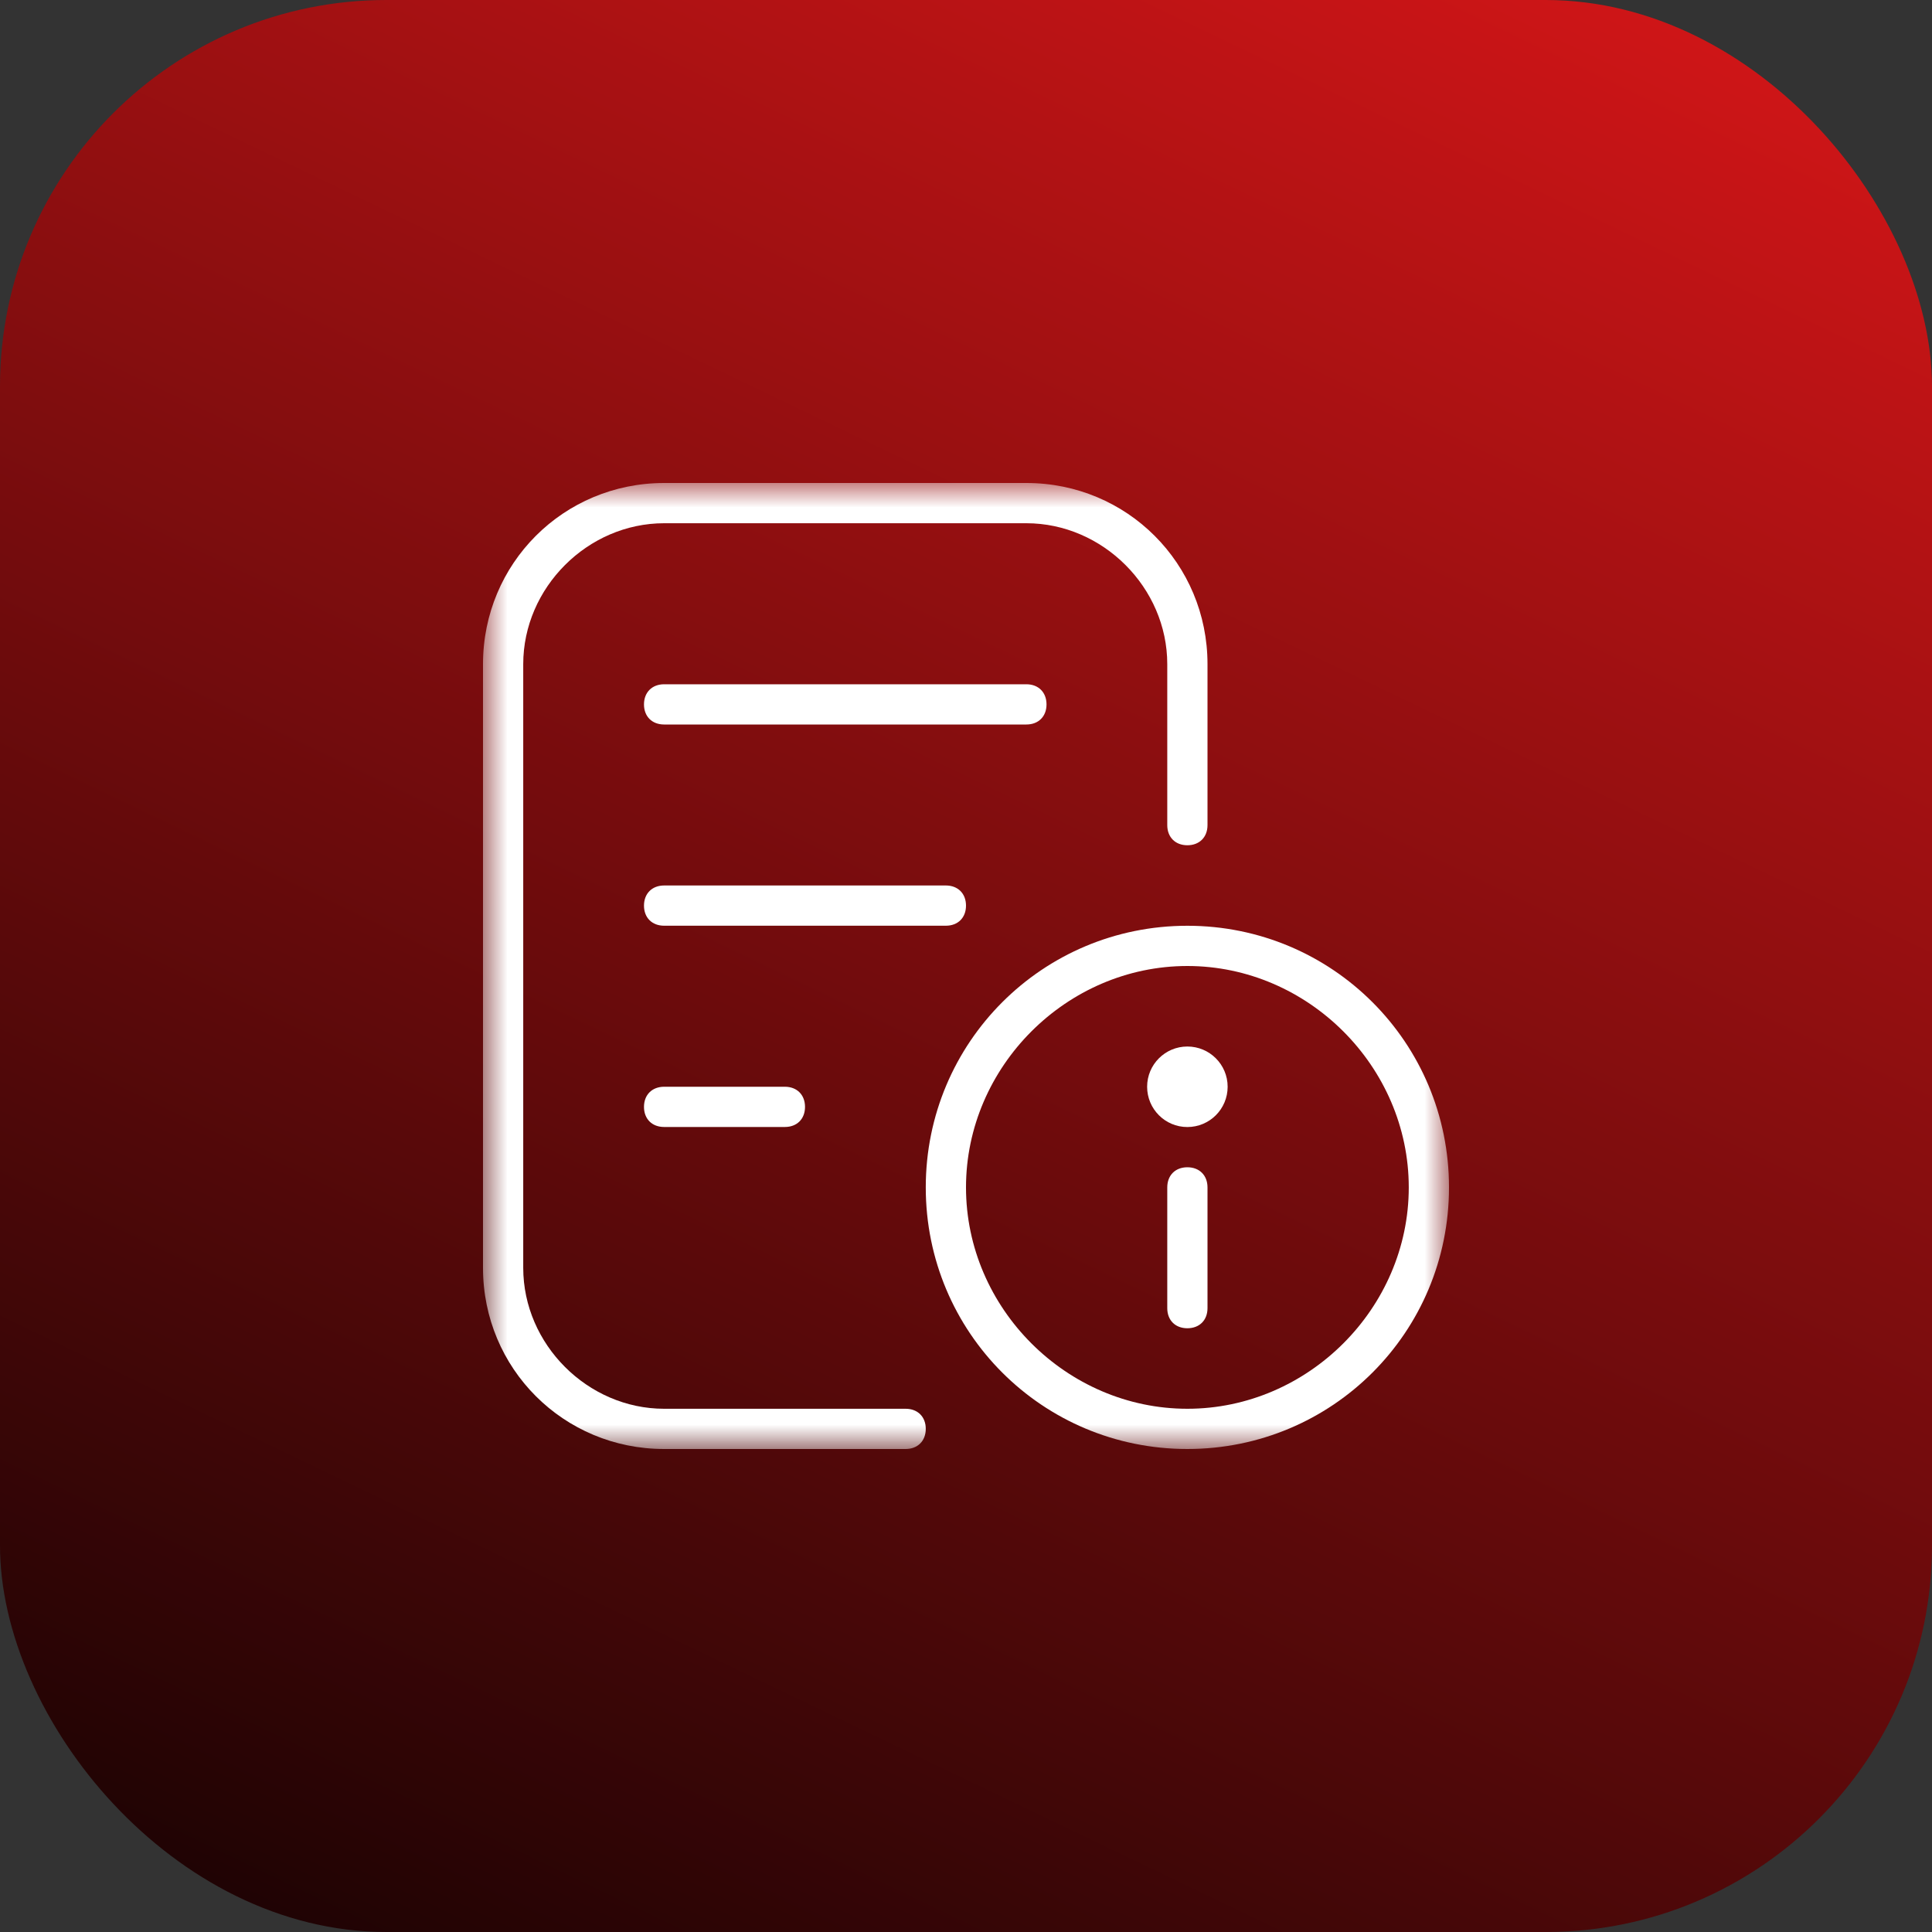
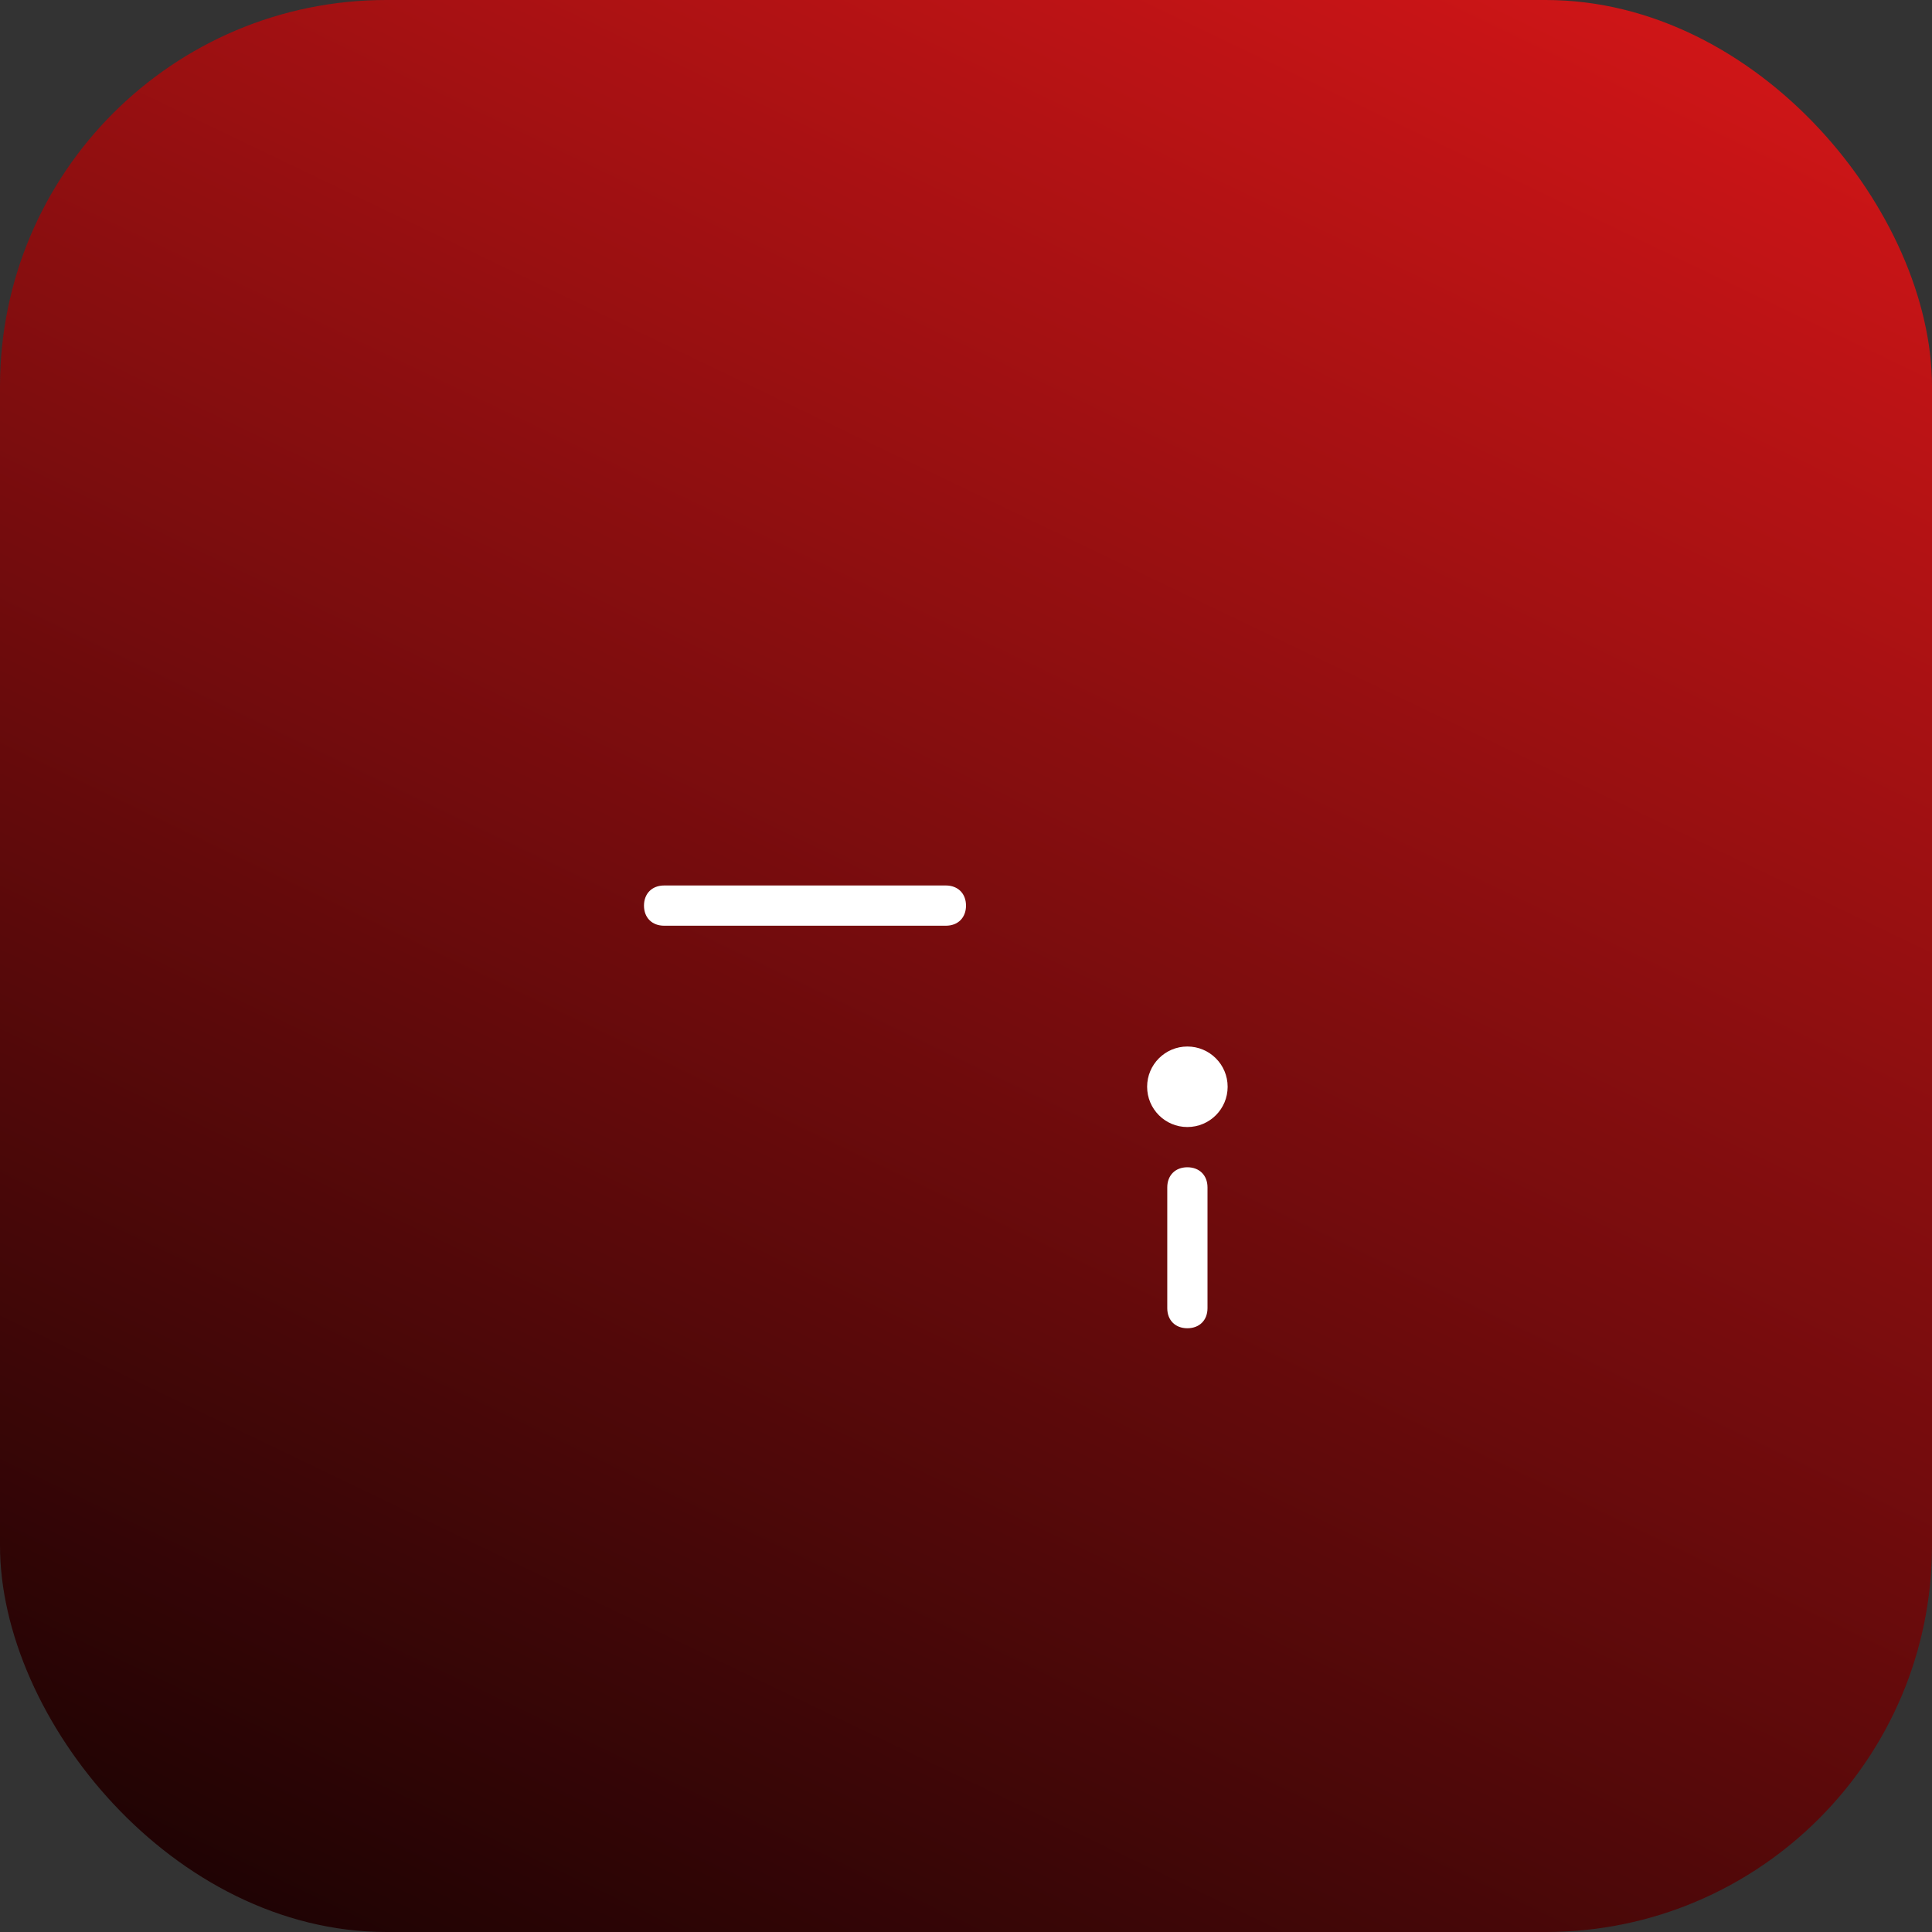
<svg xmlns="http://www.w3.org/2000/svg" width="40" height="40" viewBox="0 0 40 40" fill="none">
  <rect x="0" y="0" width="40" height="40" fill="#333333" stroke="none" />
  <rect width="40" height="40" rx="8" fill="url(#paint0_linear_12569_3095)" />
  <g clip-path="url(#clip0_12569_3095)">
    <mask id="mask0_12569_3095" style="mask-type:luminance" maskUnits="userSpaceOnUse" x="10" y="10" width="20" height="20">
      <path d="M30 10H10V30H30V10Z" fill="white" />
    </mask>
    <g mask="url(#mask0_12569_3095)">
-       <path d="M24.583 19.167C21.583 19.167 19.167 21.584 19.167 24.584C19.167 27.584 21.583 30 24.583 30C27.583 30 30 27.584 30 24.584C30 21.584 27.583 19.167 24.583 19.167ZM24.583 29.167C22.083 29.167 20 27.084 20 24.584C20 22.084 22.083 20 24.583 20C27.083 20 29.167 22.084 29.167 24.584C29.167 27.084 27.083 29.167 24.583 29.167Z" fill="white" />
      <path d="M24.583 23.334C25.044 23.334 25.417 22.961 25.417 22.5C25.417 22.04 25.044 21.667 24.583 21.667C24.123 21.667 23.75 22.04 23.75 22.5C23.75 22.961 24.123 23.334 24.583 23.334Z" fill="white" />
      <path d="M25 24.584V27.084C25 27.334 24.833 27.5 24.583 27.5C24.333 27.5 24.167 27.334 24.167 27.084V24.584C24.167 24.334 24.333 24.167 24.583 24.167C24.833 24.167 25 24.334 25 24.584Z" fill="white" />
-       <path d="M19.167 29.583C19.167 29.833 19 30 18.75 30H13.75C11.667 30 10 28.333 10 26.25V13.75C10 11.667 11.667 10 13.75 10H21.25C23.333 10 25 11.667 25 13.75V17.083C25 17.333 24.833 17.5 24.583 17.5C24.333 17.5 24.167 17.333 24.167 17.083V13.75C24.167 12.167 22.833 10.833 21.25 10.833H13.75C12.167 10.833 10.833 12.167 10.833 13.75V26.25C10.833 27.833 12.167 29.167 13.75 29.167H18.75C19 29.167 19.167 29.333 19.167 29.583Z" fill="white" />
-       <path d="M21.25 15H13.75C13.5 15 13.333 14.834 13.333 14.584C13.333 14.334 13.5 14.167 13.75 14.167H21.25C21.5 14.167 21.667 14.334 21.667 14.584C21.667 14.834 21.5 15 21.25 15Z" fill="white" />
      <path d="M19.583 19.166H13.75C13.5 19.166 13.333 19 13.333 18.75C13.333 18.5 13.5 18.333 13.75 18.333H19.583C19.833 18.333 20 18.5 20 18.75C20 19 19.833 19.166 19.583 19.166Z" fill="white" />
-       <path d="M16.25 22.5C16.5 22.5 16.667 22.667 16.667 22.917C16.667 23.167 16.5 23.333 16.25 23.333H13.75C13.5 23.333 13.333 23.167 13.333 22.917C13.333 22.667 13.5 22.5 13.75 22.5H16.25Z" fill="white" />
    </g>
  </g>
  <defs>
    <linearGradient id="paint0_linear_12569_3095" x1="32.015" y1="-3.404" x2="6.522" y2="49.673" gradientUnits="userSpaceOnUse">
      <stop stop-color="#D71618" />
      <stop offset="1" />
    </linearGradient>
    <clipPath id="clip0_12569_3095">
      <rect width="20" height="20" fill="white" transform="translate(10 10)" />
    </clipPath>
  </defs>
</svg>